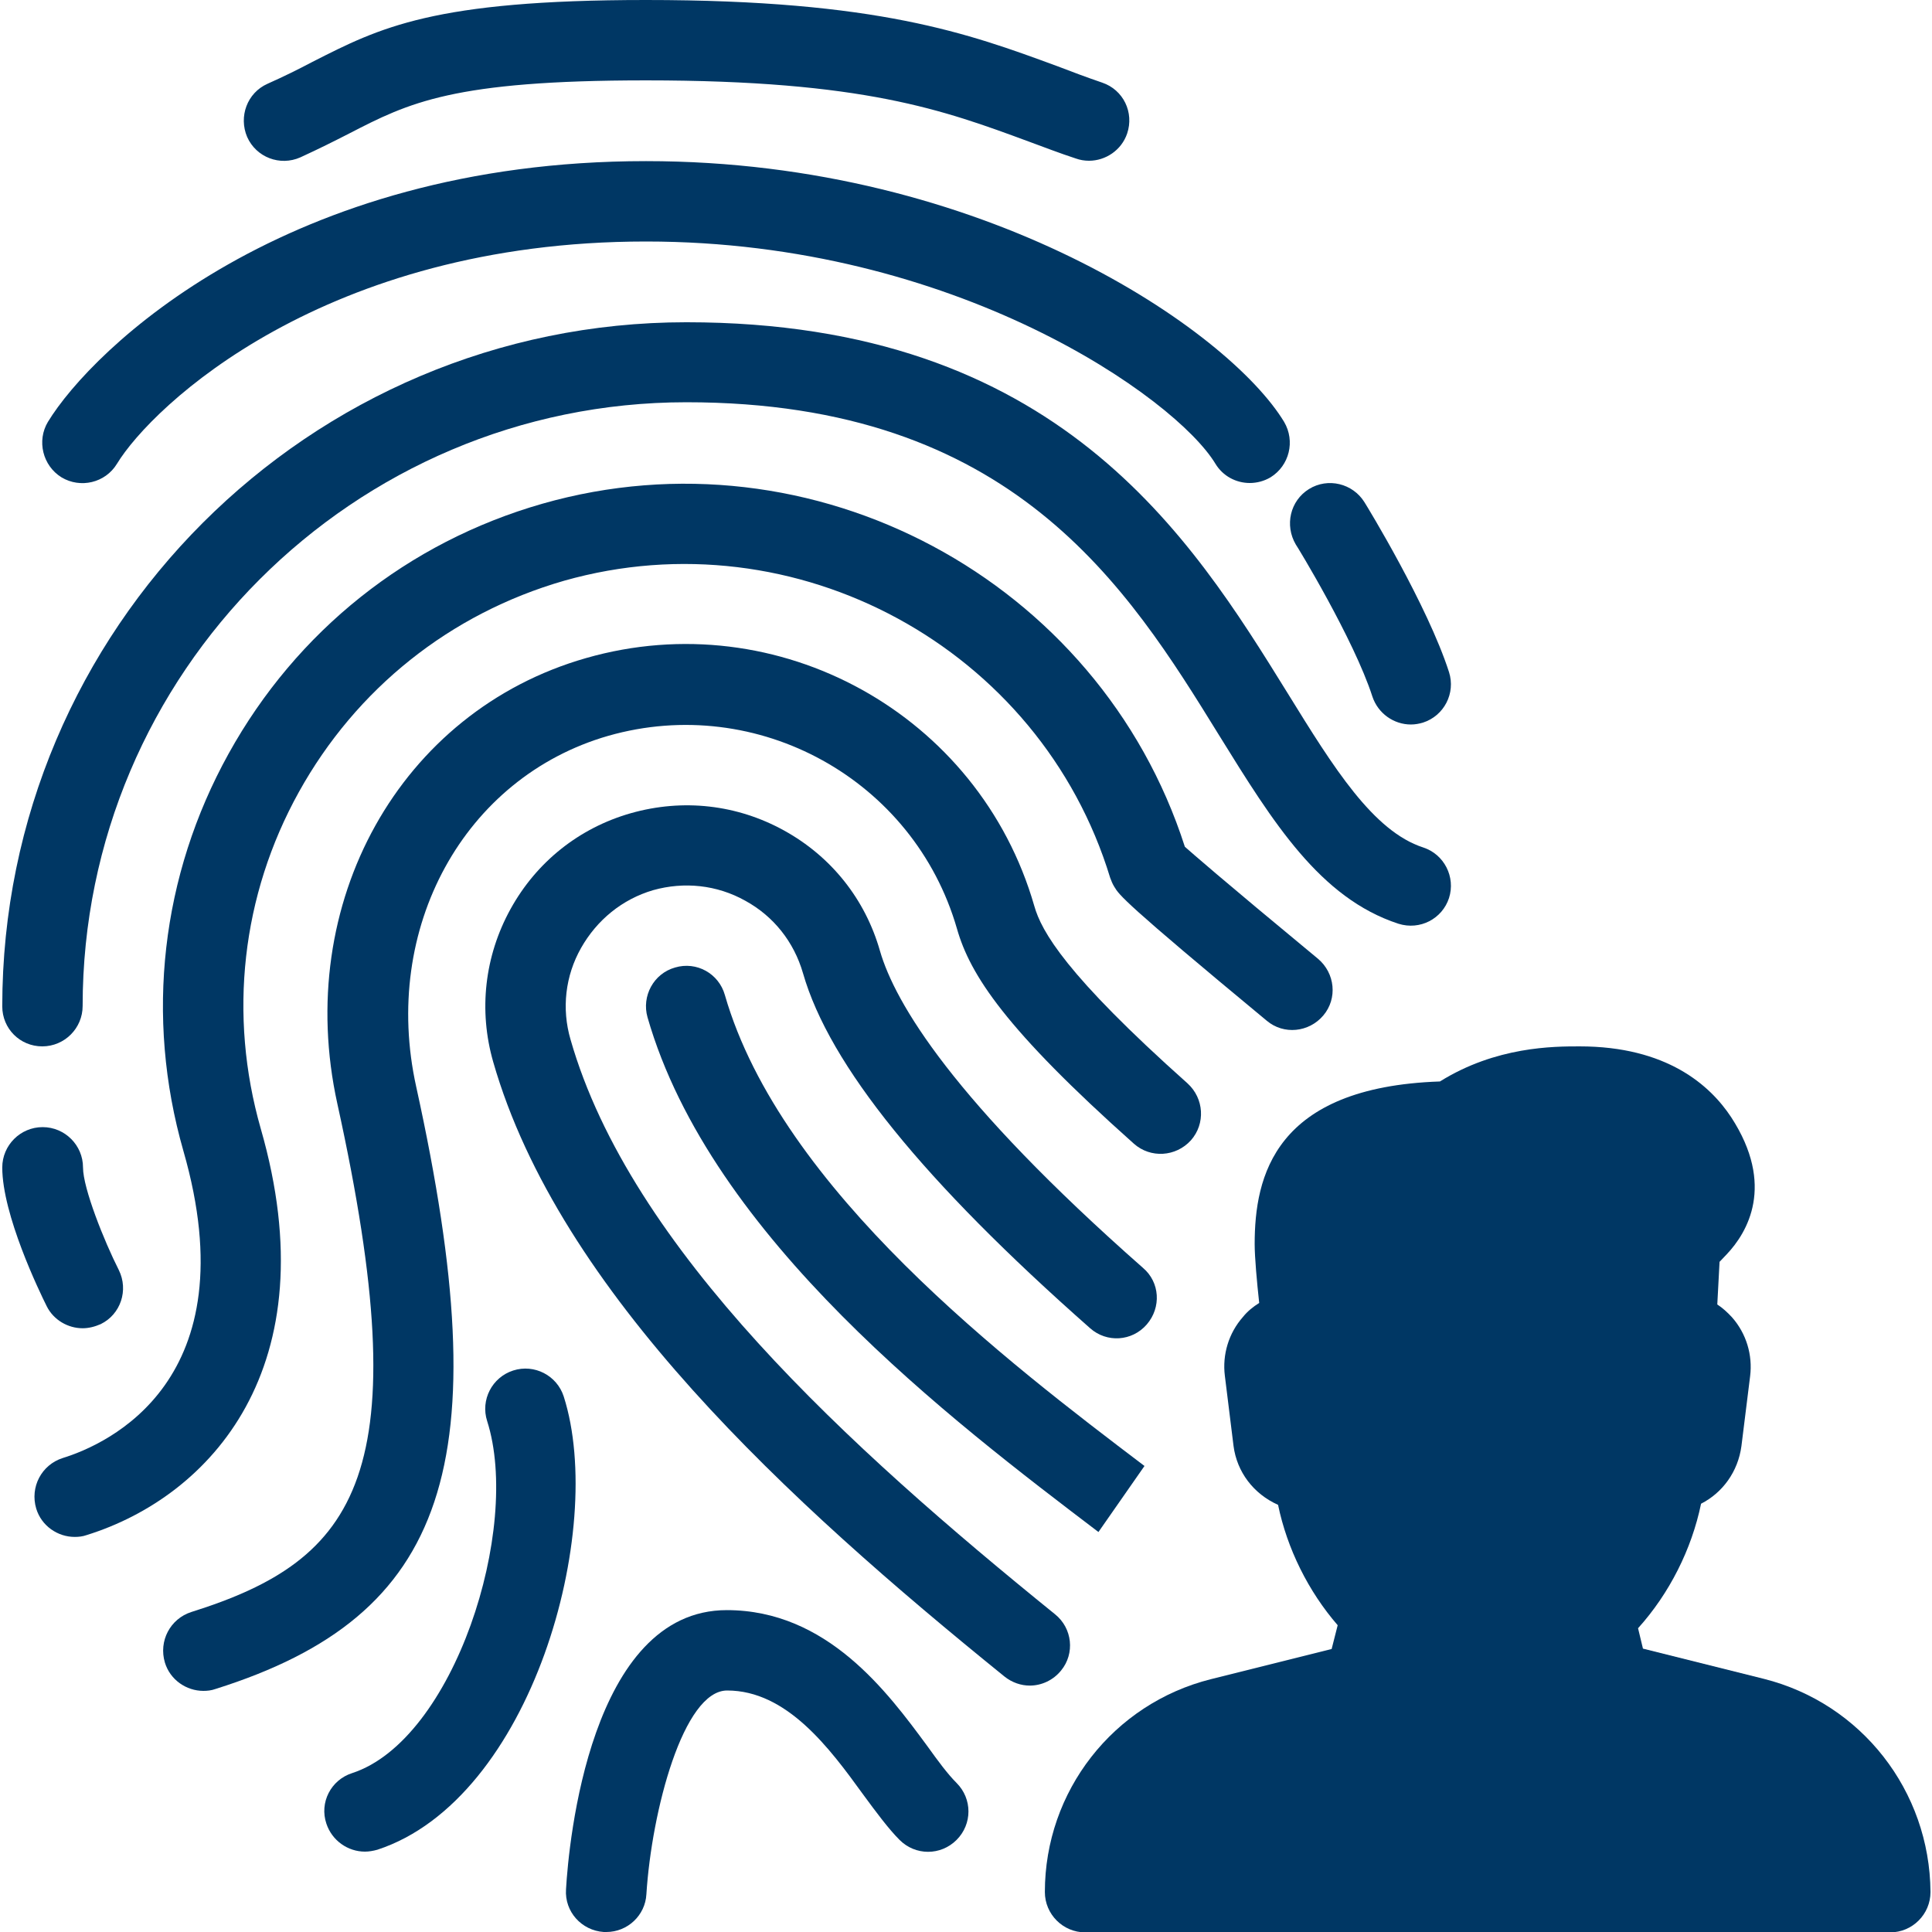
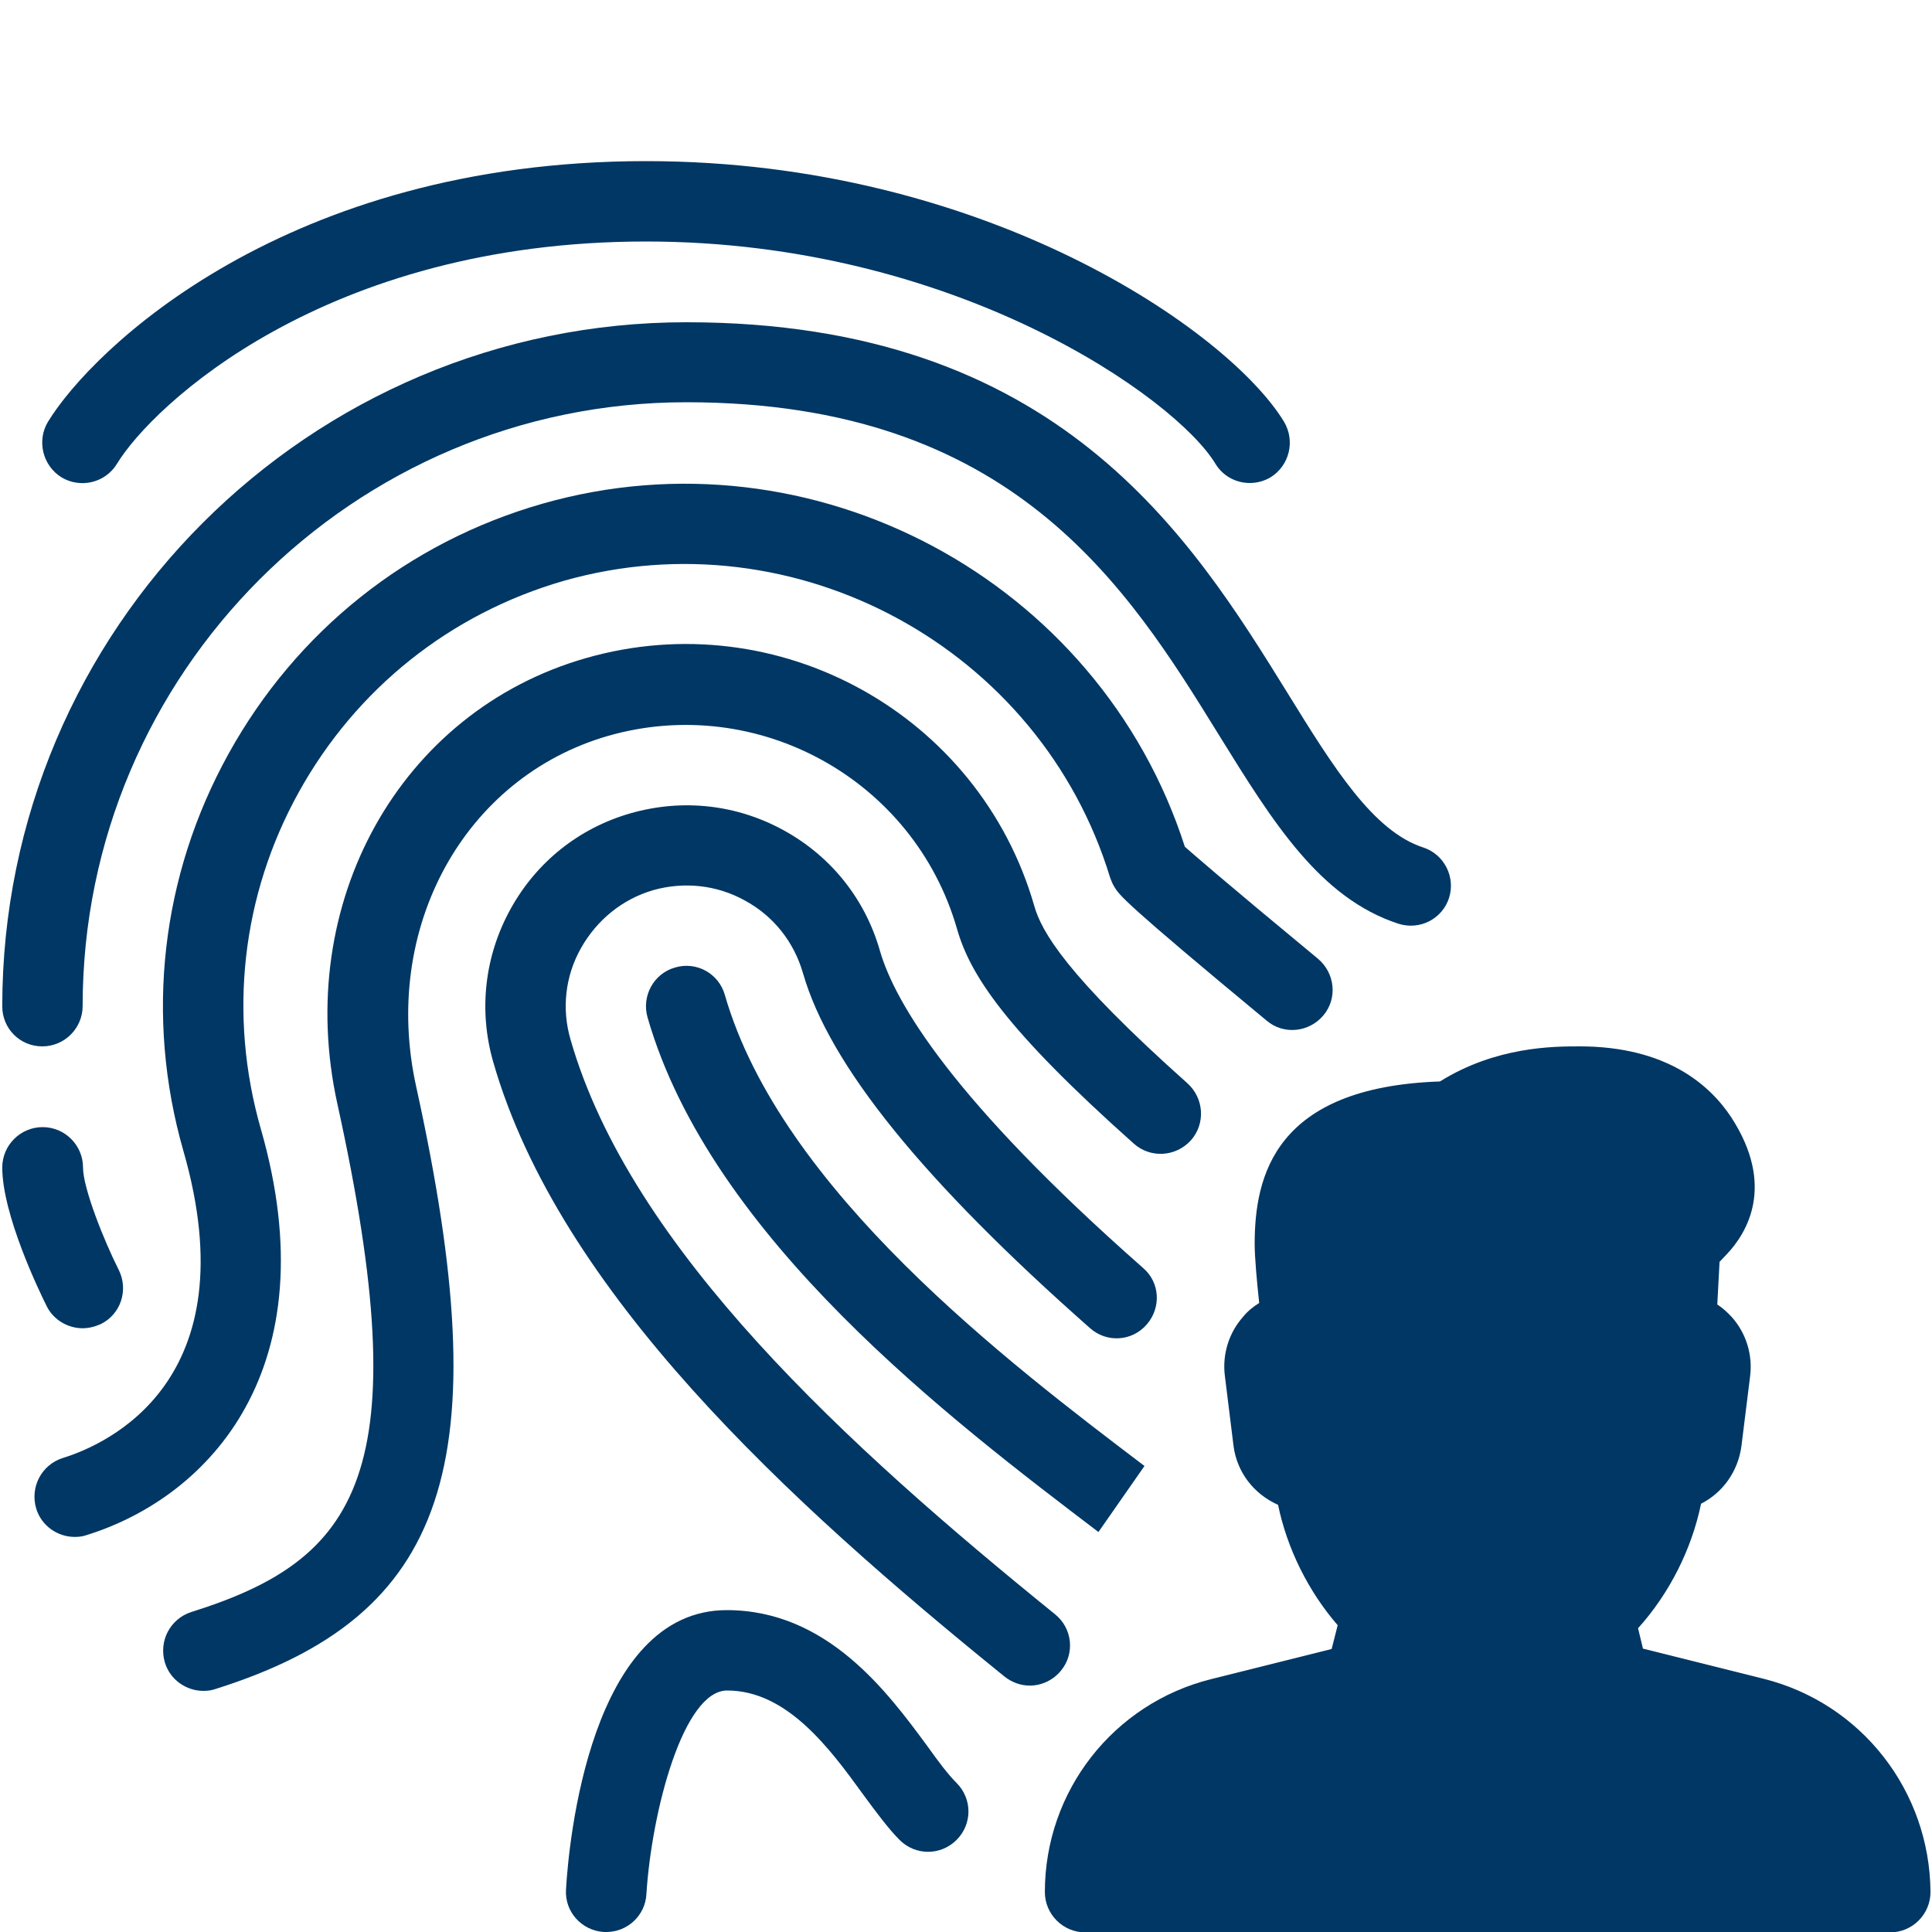
<svg xmlns="http://www.w3.org/2000/svg" version="1.1" id="Layer_1" x="0px" y="0px" viewBox="0 0 512 512" style="enable-background:new 0 0 512 512;" xml:space="preserve">
  <style type="text/css">
	.st0{fill:#003764;}
</style>
  <g>
    <g>
      <g>
        <path class="st0" d="M11.2,277.3c5.9,0,10.7-4.8,10.7-10.7c0-88.2,71.8-160,160-160c86.5,0,116.9,48.9,141.2,88.3     c14.3,23.1,26.7,43.1,47.5,49.9c5.7,1.8,11.6-1.3,13.4-6.8c1.8-5.6-1.3-11.6-6.8-13.4c-13.3-4.3-23.8-21.2-35.9-40.8     c-25.7-41.5-60.9-98.4-159.4-98.4c-100,0-181.3,81.3-181.3,181.3C0.6,272.6,5.3,277.3,11.2,277.3z" />
        <path class="st0" d="M21.9,352c1.6,0,3.2-0.4,4.8-1.1c5.3-2.6,7.4-9,4.8-14.3c-3.9-7.7-9.5-21.7-9.5-27.2     c0-5.9-4.8-10.7-10.7-10.7s-10.7,4.8-10.7,10.7c0,12.5,9.8,32.8,11.8,36.8C14.2,349.8,18,352,21.9,352z" />
-         <path class="st0" d="M79.6,41.7c4.8-2.2,9-4.3,12.9-6.3c15.9-8.2,27.5-14.1,78.7-14.1c57.7,0,78.9,7.9,101.4,16.2     c4.1,1.5,8.2,3.1,12.5,4.5c1.1,0.4,2.3,0.6,3.5,0.6c4.4,0,8.6-2.8,10.1-7.2c1.9-5.6-1-11.6-6.6-13.5c-4.1-1.4-8.1-2.9-12-4.4     C256.7,8.9,232.7,0,171.2,0c-56.4,0-70.5,7.3-88.4,16.4c-3.6,1.9-7.4,3.8-11.9,5.8c-5.4,2.4-7.7,8.7-5.4,14.1     C67.9,41.7,74.2,44.1,79.6,41.7z" />
-         <path class="st0" d="M343.4,144.3c0.2,0.2,15.4,25.1,20.3,40.3c1.5,4.5,5.7,7.4,10.2,7.4c1.1,0,2.2-0.2,3.2-0.5     c5.6-1.8,8.7-7.8,6.9-13.4c-5.7-17.7-21.7-43.9-22.4-45c-3.1-5-9.7-6.6-14.7-3.5C341.9,132.7,340.4,139.2,343.4,144.3z" />
        <path class="st0" d="M69.1,299.1c-8.6-30.1-5.1-61.8,10.1-89.2s40.1-47.3,70.3-56c61.4-17.4,126.2,17.9,144.7,78.7     c0.3,0.8,0.6,1.6,1.1,2.4c1.3,2.2,2.5,4.1,40.4,35.5c4.5,3.8,11.2,3.1,15-1.4s3.1-11.2-1.4-15c-26-21.5-33.6-28.2-35.3-29.7     c-22.7-70.7-98.6-111.4-170.3-90.9c-35.6,10.2-65.1,33.7-83.1,66.2C42.7,232,38.4,269.4,48.6,305c17.5,60.8-20,77.7-32,81.4     c-5.6,1.8-8.7,7.7-7,13.4c1.4,4.6,5.7,7.5,10.2,7.5c1,0,2.1-0.1,3.2-0.5C55.7,396.6,87.3,362.3,69.1,299.1z" />
        <path class="st0" d="M16.3,126.5c5,3,11.6,1.5,14.7-3.6C40.3,107.6,86,64,171.2,64c82,0,140.4,41.5,150.9,58.9     c2,3.3,5.5,5.1,9.1,5.1c1.9,0,3.8-0.5,5.5-1.5c5-3.1,6.6-9.6,3.6-14.7C325.7,87.7,261,42.7,171.2,42.7     c-95.6,0-146.8,49.9-158.5,69.1C9.7,116.8,11.3,123.4,16.3,126.5z" />
        <path class="st0" d="M281.2,442.7c3.7-4.5,3-11.2-1.6-14.9C225,383.6,167.1,331,151.2,275.5c-2.4-8.2-1.4-16.9,2.8-24.3     s10.9-12.9,19.1-15.3c8.2-2.3,16.9-1.4,24.4,2.8c7.5,4.1,12.9,10.9,15.3,19.2c7,24.4,32,55.2,76.1,94.1c4.4,3.9,11.1,3.5,15-1     s3.5-11.2-1-15c-50.4-44.4-65.7-70.2-69.7-84c-3.9-13.7-12.9-25-25.4-31.9s-26.8-8.5-40.6-4.6c-13.7,3.9-25,12.9-31.9,25.4     s-8.5,26.9-4.6,40.5c17.5,61,78.3,116.6,135.5,162.9c2,1.6,4.4,2.4,6.7,2.4C276,446.7,279.1,445.3,281.2,442.7z" />
        <path class="st0" d="M192.1,263.7c-1.6-5.7-7.5-9-13.2-7.3c-5.7,1.6-8.9,7.6-7.3,13.2c16.8,58.5,80.7,106.9,119.5,136.4     l12.2-17.5C267.3,361.2,207,315.4,192.1,263.7z" />
        <path class="st0" d="M467.4,444.9l-32-8l-1.3-5.4c8.3-9.2,14.2-20.9,16.7-33c5.7-2.9,9.8-8.5,10.7-15.3l2.3-18.5     c0.7-5.6-1-11.3-4.8-15.6c-1.2-1.3-2.5-2.5-3.9-3.4l0.6-11.3l1.9-2c5.5-5.8,12.9-18.3,1.2-36.3c-5.6-8.5-17.1-18.8-40.2-18.8     c-6.8,0-22.1,0-37,9.3c-43.9,1.5-49.1,25.2-49.1,43.1c0,3.5,0.6,10.1,1.2,15.6c-1.6,1-3.1,2.2-4.3,3.7c-3.8,4.3-5.5,10-4.8,15.6     l2.3,18.6c0.9,6.9,5.3,12.7,11.8,15.6c2.4,11.6,8,22.9,15.8,31.9l-1.6,6.3l-32,8c-25.9,6.5-44,29.7-44,56.4     c0,5.9,4.8,10.7,10.7,10.7h213.3c5.9,0,10.7-4.8,10.7-10.7C511.4,474.6,493.3,451.4,467.4,444.9z" />
-         <path class="st0" d="M149.4,370.1c-1.8-5.6-7.8-8.7-13.4-6.9c-5.6,1.8-8.7,7.8-6.9,13.4c9.1,28.5-8.8,84.5-35.8,93.3     c-5.6,1.8-8.7,7.8-6.8,13.4c1.5,4.5,5.7,7.4,10.2,7.4c1.1,0,2.2-0.2,3.3-0.5C140.9,476.8,160.7,405.5,149.4,370.1z" />
        <path class="st0" d="M110.3,288c-9.3-42,12.7-82,50.9-93c39.6-11.3,81,11.6,92.4,51.1c3.5,12.3,12.9,26.7,46.9,57     c4.4,3.9,11.1,3.5,15.1-0.9c3.9-4.4,3.5-11.1-0.9-15.1c-32.3-28.8-38.7-40.3-40.6-47c-14.6-50.8-67.9-80.3-118.8-65.7     c-49.3,14.1-77.6,64.9-65.9,118.1C111,390.6,95,413.3,50.7,427.2c-5.6,1.8-8.7,7.7-7,13.4c1.4,4.6,5.7,7.5,10.2,7.5     c1,0,2.1-0.1,3.2-0.5C118.8,428.2,132.3,388,110.3,288z" />
        <path class="st0" d="M245.8,462.8c-10.6-14.4-26.6-36.1-53.2-36.1c-36.2,0-41.9,61.7-42.6,74c-0.4,5.9,4.1,10.9,10,11.3     c0.2,0,0.4,0,0.7,0c5.6,0,10.3-4.4,10.6-10c1.4-22.1,9.8-54,21.4-54c15.8,0,27.1,15.2,36,27.5c3.6,4.9,6.8,9.2,9.7,12.1     c4.2,4.2,10.9,4.2,15.1,0s4.2-10.9,0-15.1C251.1,470.1,248.6,466.7,245.8,462.8z" />
      </g>
    </g>
  </g>
</svg>